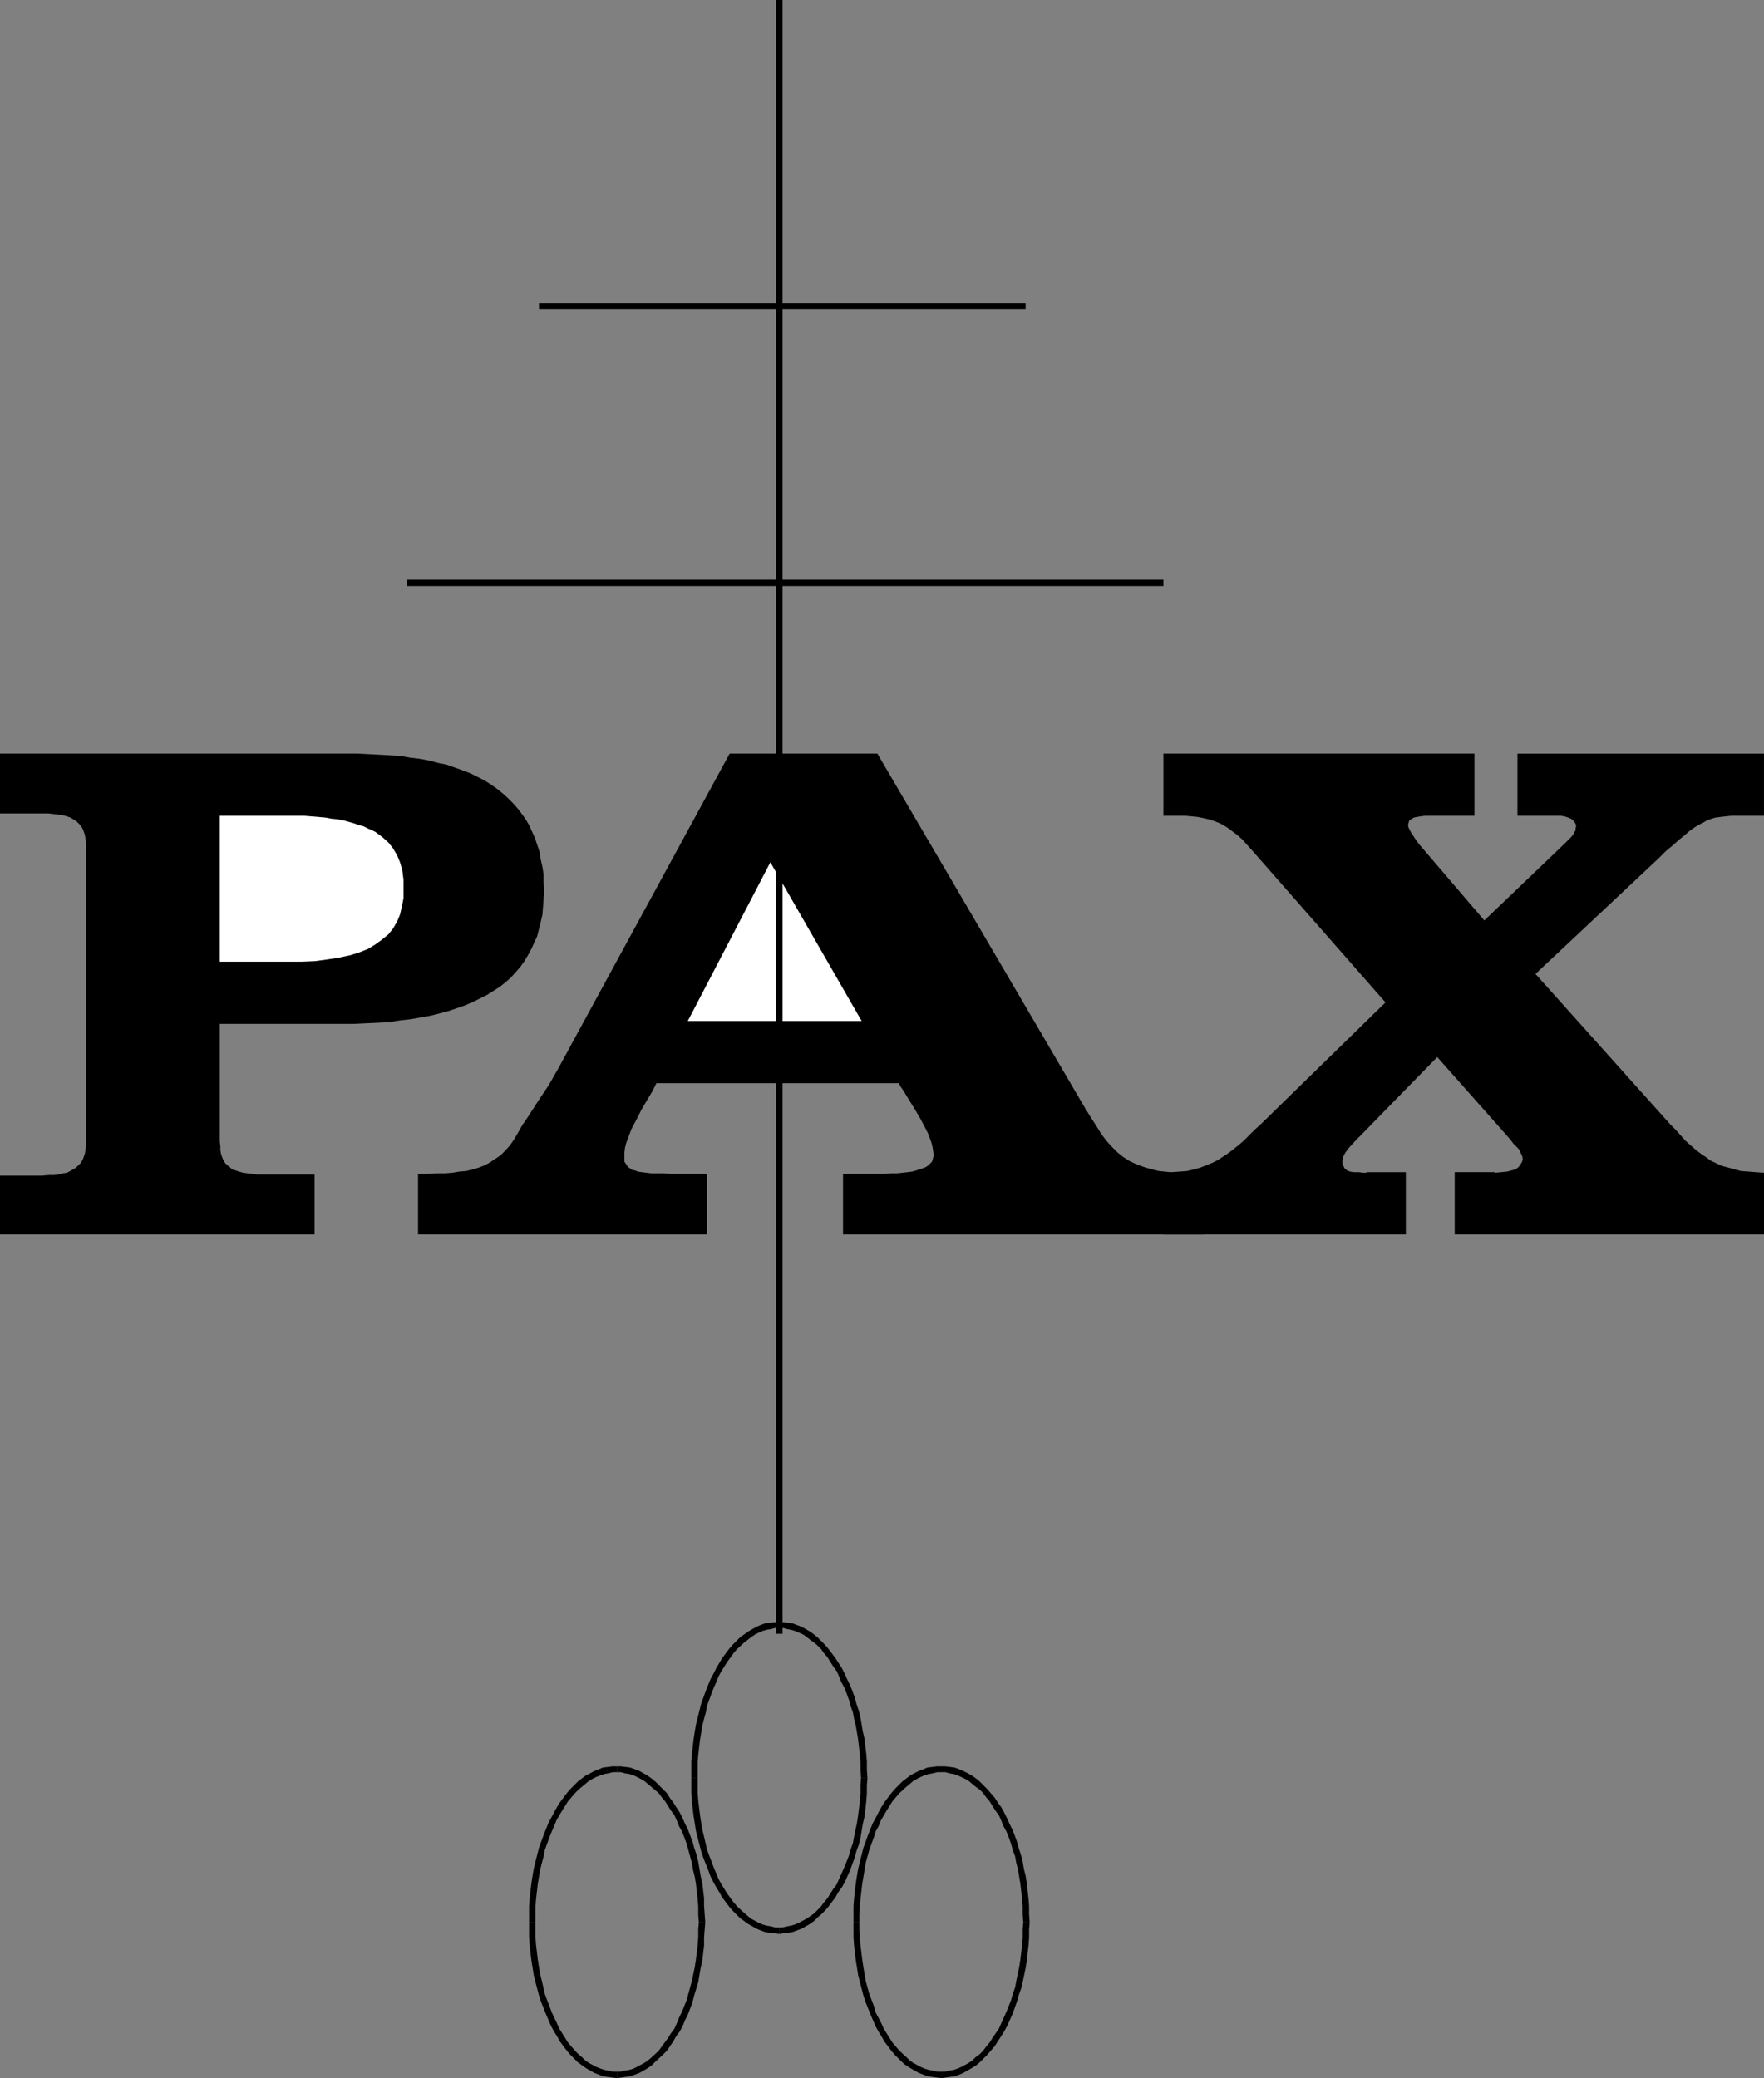
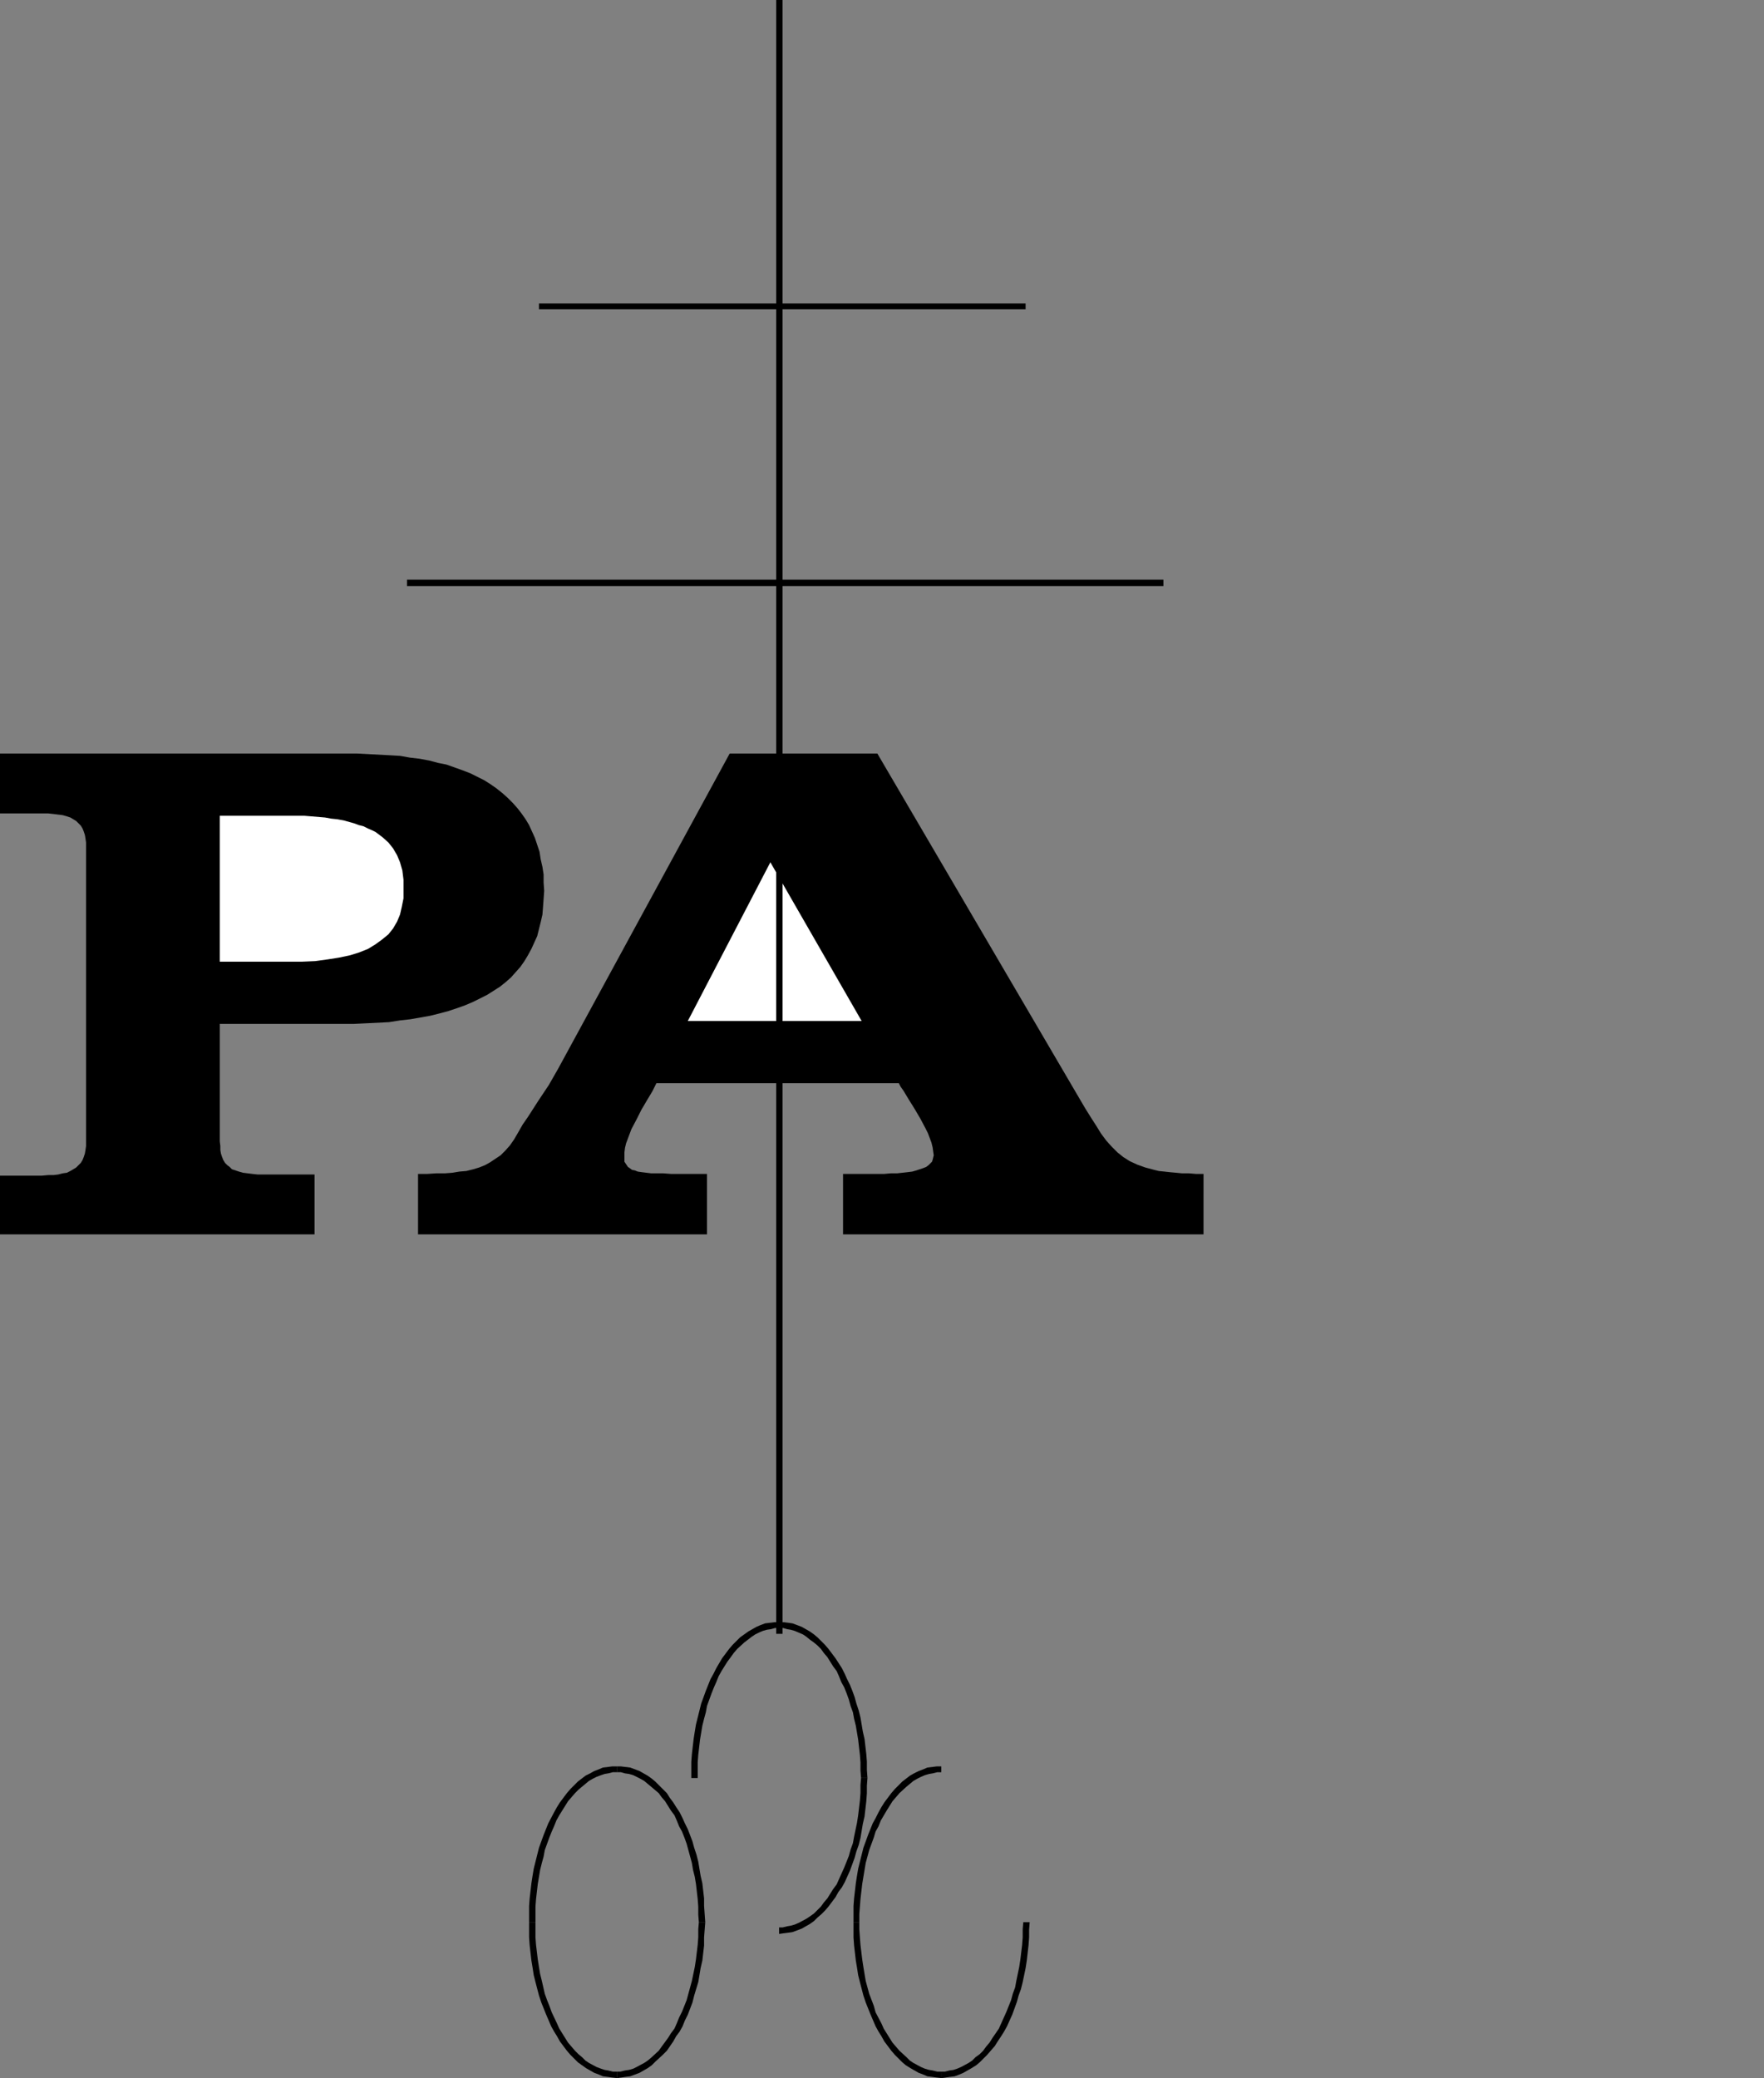
<svg xmlns="http://www.w3.org/2000/svg" xmlns:ns1="http://sodipodi.sourceforge.net/DTD/sodipodi-0.dtd" xmlns:ns2="http://www.inkscape.org/namespaces/inkscape" version="1.0" width="129.724mm" height="152.818mm" id="svg20" ns1:docname="Peace.wmf">
  <rect width="100%" height="100%" fill="#808080" stroke="none" />
  <ns1:namedview id="namedview20" pagecolor="#ffffff" bordercolor="#000000" borderopacity="0.25" ns2:showpageshadow="2" ns2:pageopacity="0.0" ns2:pagecheckerboard="0" ns2:deskcolor="#d1d1d1" ns2:document-units="mm" />
  <defs id="defs1">
    <pattern id="WMFhbasepattern" patternUnits="userSpaceOnUse" width="6" height="6" x="0" y="0" />
  </defs>
  <path style="fill:#000000;fill-opacity:1;fill-rule:evenodd;stroke:none" d="m 61.085,317.233 0.162,1.293 v 1.131 l 0.162,0.97 0.323,0.97 0.323,0.808 0.485,0.808 0.646,0.646 0.646,0.485 0.646,0.646 0.97,0.323 0.97,0.323 1.131,0.323 1.293,0.162 1.293,0.162 1.454,0.162 h 1.616 14.221 V 343.09 H 0 v -16.322 h 11.635 l 1.778,-0.162 h 1.454 l 1.293,-0.162 1.293,-0.323 1.131,-0.162 0.97,-0.485 0.808,-0.485 0.808,-0.485 0.646,-0.646 0.646,-0.646 0.485,-0.808 0.323,-0.808 0.323,-0.97 0.162,-0.97 0.162,-1.131 v -1.293 -81.773 -1.293 l -0.162,-1.131 -0.162,-0.97 -0.323,-0.97 -0.323,-0.808 -0.485,-0.808 -0.646,-0.646 -0.646,-0.646 -0.808,-0.485 -0.808,-0.485 -0.97,-0.323 -1.131,-0.323 -1.293,-0.162 -1.293,-0.162 -1.454,-0.162 H 11.635 0 v -16.645 h 99.222 v 0 l 3.07,0.162 3.07,0.162 3.07,0.162 2.747,0.162 2.747,0.485 2.747,0.323 2.586,0.485 2.424,0.646 2.424,0.485 2.262,0.808 2.262,0.808 2.101,0.808 1.939,0.97 1.939,0.97 1.778,1.131 1.616,1.131 1.616,1.293 1.454,1.293 1.454,1.454 1.293,1.454 1.131,1.454 1.131,1.616 0.97,1.616 0.808,1.778 0.808,1.778 0.646,1.939 0.646,1.939 0.323,2.101 0.485,2.101 0.323,2.101 v 2.262 l 0.162,2.262 -0.162,2.262 -0.162,2.262 -0.162,2.101 -0.485,2.101 -0.485,1.939 -0.485,1.939 -0.808,1.778 -0.808,1.778 -0.97,1.778 -0.97,1.616 -1.131,1.616 -1.293,1.454 -1.293,1.454 -1.454,1.293 -1.616,1.293 -1.778,1.131 -1.778,1.131 -1.939,0.97 -1.939,0.97 -2.262,0.97 -2.262,0.808 -2.424,0.808 -2.424,0.646 -2.586,0.646 -2.747,0.485 -2.747,0.485 -2.909,0.323 -3.07,0.485 -3.232,0.162 -3.232,0.162 -3.394,0.162 H 94.697 61.085 Z" id="path1" />
  <path style="fill:#ffffff;fill-opacity:1;fill-rule:evenodd;stroke:none" d="m 79.83,267.297 h 4.04 l 3.717,-0.162 3.555,-0.485 3.07,-0.485 3.07,-0.646 2.586,-0.808 2.424,-0.97 2.101,-1.293 1.778,-1.293 1.778,-1.454 1.293,-1.616 1.131,-1.939 0.808,-1.939 0.485,-2.101 0.485,-2.424 v -2.586 -2.586 l -0.323,-2.586 -0.646,-2.262 -0.808,-1.939 -1.131,-1.939 -1.293,-1.616 -1.616,-1.454 -1.939,-1.454 -0.97,-0.485 -1.131,-0.485 -1.293,-0.646 -1.293,-0.323 -1.293,-0.485 -2.909,-0.808 -1.778,-0.323 -1.616,-0.162 -1.778,-0.323 -1.939,-0.162 -1.939,-0.162 -1.939,-0.162 H 82.254 80.154 77.73 61.085 v 40.563 z" id="path2" />
  <path style="fill:#000000;fill-opacity:1;fill-rule:evenodd;stroke:none" d="m 182.446,301.073 -1.131,2.262 -1.454,2.424 -1.616,2.747 -1.293,2.586 -1.454,2.747 -0.97,2.586 -0.485,1.293 -0.323,1.293 -0.162,1.293 v 1.131 0.808 0.646 l 0.323,0.485 0.323,0.485 0.323,0.485 0.485,0.323 0.646,0.485 0.808,0.162 0.808,0.323 1.131,0.162 1.293,0.162 1.293,0.162 h 1.616 1.778 l 2.101,0.162 h 2.101 7.918 v 16.807 h -80.315 v -16.807 h 2.586 l 2.424,-0.162 h 2.424 l 2.101,-0.162 1.939,-0.323 1.939,-0.162 1.939,-0.485 1.616,-0.485 1.616,-0.646 1.454,-0.808 1.454,-0.97 1.454,-0.97 1.293,-1.293 1.293,-1.454 1.131,-1.616 1.131,-1.939 1.293,-2.262 1.454,-2.101 2.909,-4.525 2.909,-4.363 1.293,-2.262 1.293,-2.262 47.672,-87.591 h 41.046 l 56.237,95.994 1.616,2.747 0.808,1.293 0.808,1.293 1.454,2.262 1.293,2.101 1.454,1.939 1.454,1.616 1.616,1.616 1.616,1.293 1.778,1.131 2.101,0.97 2.262,0.808 2.424,0.646 1.293,0.323 1.616,0.162 1.454,0.162 1.778,0.162 1.616,0.162 h 1.939 l 1.939,0.162 h 2.101 V 343.09 H 234.32 v -16.807 h 9.534 1.939 l 1.778,-0.162 h 1.778 l 1.454,-0.162 1.454,-0.162 1.293,-0.162 1.131,-0.323 0.97,-0.323 0.97,-0.323 0.808,-0.323 0.646,-0.485 0.485,-0.485 0.485,-0.485 0.162,-0.485 0.162,-0.646 0.162,-0.646 -0.162,-1.131 -0.162,-1.131 -0.323,-1.293 -0.485,-1.293 -0.485,-1.293 -0.646,-1.293 -1.454,-2.747 -1.616,-2.747 -1.616,-2.586 -1.454,-2.424 -0.808,-1.131 -0.485,-0.97 z" id="path3" />
  <path style="fill:#ffffff;fill-opacity:1;fill-rule:evenodd;stroke:none" d="m 214.12,239.662 -22.947,44.119 h 48.318 z" id="path4" />
-   <path style="fill:#000000;fill-opacity:1;fill-rule:evenodd;stroke:none" d="m 464.276,312.547 1.454,1.454 1.454,1.616 1.293,1.454 1.454,1.293 1.293,1.131 1.454,1.131 1.454,0.97 1.293,0.97 3.07,1.454 1.778,0.485 1.778,0.485 1.778,0.485 2.101,0.162 2.101,0.162 2.262,0.162 v -0.162 17.292 h -85.971 v -17.292 h 11.15 v 0.162 l 1.778,-0.162 1.616,-0.162 1.293,-0.323 1.131,-0.323 0.808,-0.646 0.485,-0.646 0.485,-0.808 0.162,-0.808 -0.162,-0.808 -0.323,-0.646 -0.323,-0.808 -0.485,-0.646 -0.646,-0.646 -0.646,-0.646 -0.97,-1.293 -20.2,-22.786 -21.008,21.494 -0.646,0.646 -0.808,0.808 -1.778,1.939 -0.808,0.97 -0.646,0.97 -0.485,0.97 -0.162,0.97 v 0.97 l 0.323,0.646 0.323,0.646 0.646,0.485 0.808,0.323 1.131,0.162 h 0.646 0.808 l 0.97,0.162 h 0.97 v -0.162 h 10.989 v 17.292 h -67.387 v -17.292 0.162 l 2.262,-0.162 2.262,-0.162 2.101,-0.162 1.939,-0.485 1.778,-0.485 1.616,-0.646 1.616,-0.646 1.616,-0.808 1.454,-0.97 1.454,-0.97 1.454,-1.131 1.454,-1.131 1.454,-1.293 1.454,-1.454 1.454,-1.454 1.616,-1.454 34.744,-33.937 -37.006,-42.179 -1.454,-1.616 -1.293,-1.454 -1.454,-1.293 -1.293,-0.97 -1.293,-0.97 -1.293,-0.808 -1.293,-0.646 -1.293,-0.485 -1.454,-0.485 -1.454,-0.323 -1.616,-0.323 -1.616,-0.162 -1.778,-0.162 h -1.939 -2.101 -2.101 v -17.292 h 86.456 v 17.292 h -12.282 -1.454 l -1.293,0.162 -0.97,0.162 -0.808,0.162 -0.808,0.485 -0.485,0.323 -0.162,0.485 -0.162,0.646 v 0.485 l 0.162,0.485 0.323,0.646 0.323,0.646 0.485,0.646 0.485,0.808 1.131,1.616 18.261,21.332 22.301,-21.332 0.646,-0.646 0.646,-0.646 0.646,-0.646 0.485,-0.646 0.323,-0.646 0.323,-0.485 v -0.646 l 0.162,-0.485 -0.162,-0.646 -0.323,-0.485 -0.323,-0.485 -0.646,-0.485 -0.808,-0.323 -0.97,-0.323 -0.97,-0.162 h -1.293 -10.827 v -17.292 h 68.518 v 17.292 h -5.818 -1.778 -1.616 l -1.454,0.162 -1.454,0.162 -1.293,0.162 -1.131,0.323 -1.293,0.485 -1.131,0.646 -1.293,0.646 -1.293,0.808 -1.293,0.97 -1.293,1.131 -1.616,1.293 -1.616,1.454 -1.939,1.616 -1.939,1.939 -34.259,32.16 z" id="path5" />
  <path style="fill:#000000;fill-opacity:1;fill-rule:evenodd;stroke:none" d="m 215.736,0 v 454.114 h 1.778 V 0 Z" id="path6" />
  <path style="fill:#000000;fill-opacity:1;fill-rule:evenodd;stroke:none" d="M 149.803,85.975 H 285.062 V 84.358 H 149.803 Z" id="path7" />
  <path style="fill:#000000;fill-opacity:1;fill-rule:evenodd;stroke:none" d="M 323.361,161.121 H 113.12 v 1.778 h 210.241 z" id="path8" />
  <path style="fill:#000000;fill-opacity:1;fill-rule:evenodd;stroke:none" d="m 216.544,537.503 h 0.162 l 1.131,-0.162 1.293,-0.162 1.131,-0.162 1.293,-0.485 1.293,-0.485 2.262,-1.293 1.131,-0.808 0.97,-0.97 1.131,-0.97 0.97,-0.97 0.97,-1.131 0.97,-1.293 0.97,-1.293 0.808,-1.454 0.97,-1.293 0.808,-1.454 1.454,-3.232 0.646,-1.778 0.646,-1.778 0.485,-1.778 0.646,-1.778 0.485,-1.939 0.646,-3.879 0.485,-2.101 0.485,-4.202 0.162,-2.262 v -2.101 l 0.162,-2.101 v 0 h -1.778 v 0 l -0.162,1.939 v 2.262 l -0.162,2.101 -0.485,4.04 -0.323,2.101 -0.808,3.879 -0.323,1.778 -0.646,1.778 -0.485,1.778 -0.646,1.616 -0.646,1.616 -1.454,3.232 -0.646,1.454 -0.97,1.293 -0.808,1.293 -0.808,1.293 -0.97,1.131 -0.808,1.131 -0.97,0.97 -0.97,0.97 -1.131,0.808 -0.97,0.646 -2.101,1.131 -1.131,0.485 -1.131,0.323 -0.97,0.162 -1.293,0.323 h -0.97 v 0 z" id="path9" />
  <path style="fill:#000000;fill-opacity:1;fill-rule:evenodd;stroke:none" d="m 241.107,494.192 v 0 l -0.162,-2.262 v -2.262 l -0.162,-2.101 -0.485,-4.202 -0.485,-2.101 -0.323,-1.939 -0.323,-1.939 -0.485,-1.939 -0.646,-1.939 -0.485,-1.778 -0.646,-1.778 -0.646,-1.616 -0.808,-1.616 -0.646,-1.454 -0.808,-1.616 -1.778,-2.747 -0.97,-1.293 -0.97,-1.293 -0.97,-1.131 -0.97,-0.97 -1.131,-1.131 -0.97,-0.808 -1.131,-0.808 -1.131,-0.646 -1.131,-0.646 -1.293,-0.485 -1.293,-0.485 -1.131,-0.162 -1.293,-0.162 h -1.293 v 1.616 h 1.131 l 1.131,0.323 0.97,0.162 1.131,0.323 1.131,0.485 1.131,0.485 0.97,0.646 0.97,0.808 1.131,0.808 0.97,0.808 0.97,0.97 0.808,1.131 0.97,1.131 0.808,1.293 0.808,1.293 0.97,1.293 0.646,1.454 0.646,1.616 0.808,1.454 0.646,1.616 0.646,1.778 0.485,1.778 0.646,1.778 0.323,1.778 0.485,1.939 0.323,1.939 0.323,1.939 0.485,4.202 0.162,2.101 v 2.262 l 0.162,2.101 v 0 z" id="path10" />
  <path style="fill:#000000;fill-opacity:1;fill-rule:evenodd;stroke:none" d="m 216.544,450.882 h -1.293 l -1.293,0.162 -1.293,0.162 -1.293,0.485 -1.131,0.485 -1.131,0.646 -1.131,0.646 -2.262,1.616 -2.101,2.101 -0.97,1.131 -0.97,1.293 -0.97,1.293 -1.616,2.747 -0.808,1.616 -0.808,1.454 -0.646,1.616 -0.646,1.616 -0.646,1.778 -0.646,1.778 -0.485,1.939 -0.485,1.939 -0.485,1.939 -0.323,1.939 -0.323,2.101 -0.485,4.202 -0.162,2.101 v 2.262 2.262 h 1.778 v -2.262 -2.101 l 0.162,-2.101 0.485,-4.202 0.323,-1.939 0.323,-1.939 0.485,-1.939 0.485,-1.778 0.323,-1.778 0.646,-1.778 0.646,-1.778 0.646,-1.616 0.646,-1.454 0.646,-1.616 0.808,-1.454 0.808,-1.293 0.808,-1.293 0.97,-1.293 0.808,-1.131 0.97,-1.131 1.939,-1.778 2.101,-1.616 0.97,-0.646 0.97,-0.485 1.131,-0.485 1.131,-0.323 1.131,-0.162 1.131,-0.323 h 1.131 z" id="path11" />
-   <path style="fill:#000000;fill-opacity:1;fill-rule:evenodd;stroke:none" d="m 192.142,494.192 v 1.939 2.262 l 0.162,2.262 0.485,4.202 0.323,1.939 0.323,2.101 0.485,1.939 0.97,3.717 0.646,1.939 0.646,1.616 0.646,1.616 0.646,1.778 0.808,1.616 0.808,1.454 0.808,1.293 0.808,1.454 1.939,2.586 0.97,1.131 2.101,2.101 1.131,0.808 1.131,0.808 2.262,1.293 1.131,0.485 1.293,0.485 1.293,0.162 1.293,0.162 1.293,0.162 v 0 -1.778 h 0.162 -1.293 l -1.131,-0.323 -1.131,-0.162 -1.131,-0.323 -1.131,-0.485 -2.101,-1.131 -0.808,-0.646 -1.131,-0.97 -1.939,-1.778 -0.97,-1.131 -1.778,-2.424 -0.808,-1.293 -0.808,-1.293 -0.808,-1.454 -0.646,-1.616 -0.646,-1.454 -0.646,-1.778 -0.646,-1.616 -0.646,-1.778 -0.808,-3.555 -0.485,-1.939 -0.323,-1.939 -0.323,-2.101 -0.485,-4.04 -0.162,-2.101 v -2.262 -1.939 z" id="path12" />
  <path style="fill:#000000;fill-opacity:1;fill-rule:evenodd;stroke:none" d="m 171.457,577.581 h 0.162 l 1.131,-0.162 1.131,-0.162 1.293,-0.162 1.293,-0.485 1.293,-0.485 2.262,-1.293 1.131,-0.808 0.97,-0.97 2.101,-1.939 1.131,-1.131 1.778,-2.586 0.808,-1.454 0.97,-1.293 0.808,-1.454 0.646,-1.616 0.808,-1.616 1.293,-3.394 0.485,-1.939 1.131,-3.717 0.646,-3.879 0.485,-2.101 0.485,-4.202 v -2.262 l 0.162,-2.101 0.162,-2.101 v 0 h -1.778 v 0 l -0.162,1.939 v 2.262 l -0.162,2.101 -0.485,4.04 -0.323,2.101 -0.808,3.879 -0.97,3.555 -0.485,1.778 -0.646,1.616 -0.646,1.616 -0.808,1.616 -0.646,1.616 -0.646,1.454 -0.97,1.293 -0.808,1.293 -1.778,2.424 -0.808,1.131 -2.101,1.939 -0.97,0.808 -0.97,0.646 -2.101,1.131 -0.97,0.485 -1.131,0.323 -1.131,0.162 -1.293,0.323 h -1.131 0.162 z" id="path13" />
  <path style="fill:#000000;fill-opacity:1;fill-rule:evenodd;stroke:none" d="m 196.021,534.27 v 0 l -0.162,-2.262 -0.162,-2.262 v -2.101 l -0.485,-4.202 -0.485,-2.101 -0.323,-1.939 -0.323,-1.939 -0.485,-1.939 -0.646,-1.939 -0.485,-1.778 -1.293,-3.394 -0.808,-1.616 -0.646,-1.454 -0.808,-1.616 -0.97,-1.454 -0.808,-1.293 -0.97,-1.293 -0.808,-1.293 -1.131,-1.131 -2.101,-2.101 -0.97,-0.808 -1.131,-0.808 -1.131,-0.646 -1.131,-0.646 -1.293,-0.485 -1.293,-0.485 -1.293,-0.162 -1.293,-0.162 h -1.131 v 1.616 h 1.131 l 1.131,0.323 1.131,0.162 1.131,0.323 0.97,0.485 0.97,0.485 1.131,0.646 0.97,0.808 0.97,0.808 2.101,1.778 0.808,1.131 0.97,1.131 0.808,1.293 0.808,1.293 0.97,1.293 0.646,1.454 0.646,1.616 0.808,1.454 0.646,1.616 0.646,1.778 0.485,1.778 0.485,1.778 0.485,1.778 0.323,1.939 0.485,1.939 0.323,1.939 0.485,4.202 0.162,2.101 v 2.262 l 0.162,2.101 v 0 z" id="path14" />
  <path style="fill:#000000;fill-opacity:1;fill-rule:evenodd;stroke:none" d="m 171.457,490.96 h -1.293 l -1.293,0.162 -1.293,0.162 -1.131,0.485 -1.293,0.485 -1.131,0.646 -1.293,0.646 -2.101,1.616 -1.131,1.131 -0.97,0.97 -0.97,1.131 -0.97,1.293 -0.97,1.293 -0.808,1.293 -0.808,1.454 -1.616,3.071 -0.646,1.616 -0.646,1.616 -0.646,1.778 -0.646,1.778 -0.485,1.939 -0.485,1.939 -0.485,1.939 -0.323,1.939 -0.323,2.101 -0.485,4.202 -0.162,2.101 v 2.262 2.262 h 1.778 v -2.262 -2.101 l 0.162,-2.101 0.485,-4.202 0.323,-1.939 0.323,-1.939 0.485,-1.939 0.485,-1.778 0.323,-1.778 0.646,-1.778 0.646,-1.778 0.646,-1.616 0.646,-1.454 0.646,-1.616 0.808,-1.454 0.808,-1.293 0.808,-1.293 0.808,-1.293 0.97,-1.131 0.97,-1.131 0.97,-0.97 0.97,-0.808 1.939,-1.616 1.131,-0.646 0.97,-0.485 1.293,-0.485 0.97,-0.323 0.97,-0.162 1.293,-0.323 h 1.131 z" id="path15" />
  <path style="fill:#000000;fill-opacity:1;fill-rule:evenodd;stroke:none" d="m 147.056,534.27 v 1.939 2.262 l 0.162,2.262 0.485,4.202 0.323,1.939 0.323,2.101 0.485,1.939 0.97,3.717 0.646,1.939 0.646,1.616 0.646,1.616 1.454,3.394 0.808,1.454 0.808,1.293 0.808,1.454 0.97,1.293 0.97,1.293 0.97,1.131 0.97,0.97 1.131,1.131 1.131,0.808 1.131,0.808 2.262,1.293 1.293,0.485 1.131,0.485 1.293,0.162 1.131,0.162 1.454,0.162 v 0 -1.778 h 0.162 -1.293 l -1.293,-0.323 -0.97,-0.162 -0.97,-0.323 -1.293,-0.485 -2.101,-1.131 -0.97,-0.646 -0.97,-0.97 -0.97,-0.808 -0.97,-0.97 -0.97,-1.131 -0.97,-1.131 -0.808,-1.293 -0.808,-1.293 -0.808,-1.293 -0.646,-1.454 -1.454,-3.071 -0.646,-1.778 -0.646,-1.616 -0.646,-1.778 -0.808,-3.555 -0.485,-1.939 -0.323,-1.939 -0.323,-2.101 -0.485,-4.04 -0.162,-2.101 v -2.262 -1.939 z" id="path16" />
  <path style="fill:#000000;fill-opacity:1;fill-rule:evenodd;stroke:none" d="m 261.63,575.803 h 0.162 -1.293 l -1.293,-0.323 -0.97,-0.162 -1.131,-0.323 -1.131,-0.485 -2.101,-1.131 -0.97,-0.646 -0.97,-0.97 -1.939,-1.778 -0.97,-1.131 -0.97,-1.131 -0.808,-1.293 -0.808,-1.293 -0.808,-1.293 -0.646,-1.454 -1.616,-3.071 -0.485,-1.778 -1.293,-3.394 -0.97,-3.555 -0.323,-1.939 -0.323,-1.939 -0.323,-2.101 -0.485,-4.04 -0.162,-2.101 -0.162,-2.262 v -1.939 h -1.616 v 1.939 2.262 l 0.162,2.262 0.485,4.202 0.323,1.939 0.323,2.101 0.485,1.939 0.97,3.717 0.646,1.939 0.646,1.616 0.646,1.616 1.454,3.394 0.808,1.454 0.808,1.293 0.808,1.454 0.97,1.293 0.97,1.293 0.97,1.131 0.97,0.97 1.131,1.131 0.97,0.808 1.293,0.808 2.262,1.293 1.293,0.485 1.131,0.485 1.293,0.162 1.131,0.162 1.454,0.162 v 0 z" id="path17" />
  <path style="fill:#000000;fill-opacity:1;fill-rule:evenodd;stroke:none" d="m 238.845,534.27 v -2.262 l 0.162,-2.101 0.162,-2.101 0.485,-4.202 0.323,-1.939 0.323,-1.939 0.323,-1.939 0.485,-1.778 0.485,-1.778 1.293,-3.555 0.485,-1.616 0.808,-1.454 0.646,-1.616 1.616,-2.747 0.808,-1.293 0.808,-1.293 0.97,-1.131 0.97,-1.131 1.939,-1.778 1.939,-1.616 1.131,-0.646 0.97,-0.485 1.131,-0.485 1.131,-0.323 0.97,-0.162 1.293,-0.323 h 1.131 v -1.616 h -1.293 l -1.293,0.162 -1.293,0.162 -1.131,0.485 -1.293,0.485 -1.293,0.646 -1.131,0.646 -2.101,1.616 -1.131,1.131 -0.97,0.97 -0.97,1.131 -0.97,1.293 -0.97,1.293 -0.808,1.293 -0.808,1.454 -0.808,1.616 -0.808,1.454 -0.646,1.616 -0.646,1.616 -0.646,1.778 -0.646,1.778 -0.485,1.939 -0.485,1.939 -0.485,1.939 -0.323,1.939 -0.323,2.101 -0.485,4.202 -0.162,2.101 v 2.262 2.262 z" id="path18" />
-   <path style="fill:#000000;fill-opacity:1;fill-rule:evenodd;stroke:none" d="m 261.63,492.576 h 1.131 l 1.131,0.323 1.131,0.162 0.97,0.323 2.101,0.97 1.131,0.646 0.97,0.808 0.97,0.808 1.131,0.808 0.97,0.97 0.808,1.131 0.97,1.131 0.808,1.293 0.808,1.293 0.97,1.293 0.646,1.454 0.646,1.616 0.808,1.454 0.646,1.616 0.646,1.778 0.485,1.778 0.646,1.778 0.323,1.778 0.485,1.939 0.646,3.879 0.485,4.202 0.162,2.101 v 2.262 l 0.162,2.101 v 0 h 1.778 v 0 l -0.162,-2.262 v -2.262 l -0.162,-2.101 -0.485,-4.202 -0.323,-2.101 -0.485,-1.939 -0.323,-1.939 -0.485,-1.939 -0.646,-1.939 -0.485,-1.778 -0.646,-1.778 -0.646,-1.616 -0.808,-1.616 -0.646,-1.454 -0.808,-1.616 -0.808,-1.454 -0.97,-1.293 -0.808,-1.293 -1.131,-1.293 -0.97,-1.131 -0.97,-0.97 -1.131,-1.131 -0.97,-0.808 -1.131,-0.808 -1.131,-0.646 -1.293,-0.646 -1.131,-0.485 -1.293,-0.485 -1.293,-0.162 -1.293,-0.162 h -1.131 z" id="path19" />
  <path style="fill:#000000;fill-opacity:1;fill-rule:evenodd;stroke:none" d="m 284.416,534.27 v 0 l -0.162,1.939 v 2.262 l -0.162,2.101 -0.485,4.04 -0.323,2.101 -0.808,3.879 -0.323,1.778 -0.646,1.778 -0.485,1.778 -0.646,1.616 -0.646,1.616 -1.454,3.232 -0.646,1.454 -1.778,2.586 -0.808,1.293 -0.97,1.131 -0.808,1.131 -0.97,0.97 -1.131,0.808 -0.97,0.97 -0.97,0.646 -2.101,1.131 -1.131,0.485 -0.97,0.323 -1.131,0.162 -1.293,0.323 h -1.131 0.162 v 1.778 h 0.162 l 1.131,-0.162 1.131,-0.162 1.293,-0.162 1.293,-0.485 1.131,-0.485 2.262,-1.293 1.293,-0.808 0.97,-0.808 1.131,-1.131 0.97,-0.97 0.97,-1.131 1.131,-1.293 0.808,-1.293 0.97,-1.454 0.808,-1.293 0.808,-1.454 1.454,-3.232 0.646,-1.778 0.646,-1.778 0.485,-1.778 0.646,-1.778 0.485,-1.939 0.808,-3.879 0.323,-2.101 0.485,-4.202 0.162,-2.262 v -2.101 l 0.162,-2.101 v 0 z" id="path20" />
</svg>